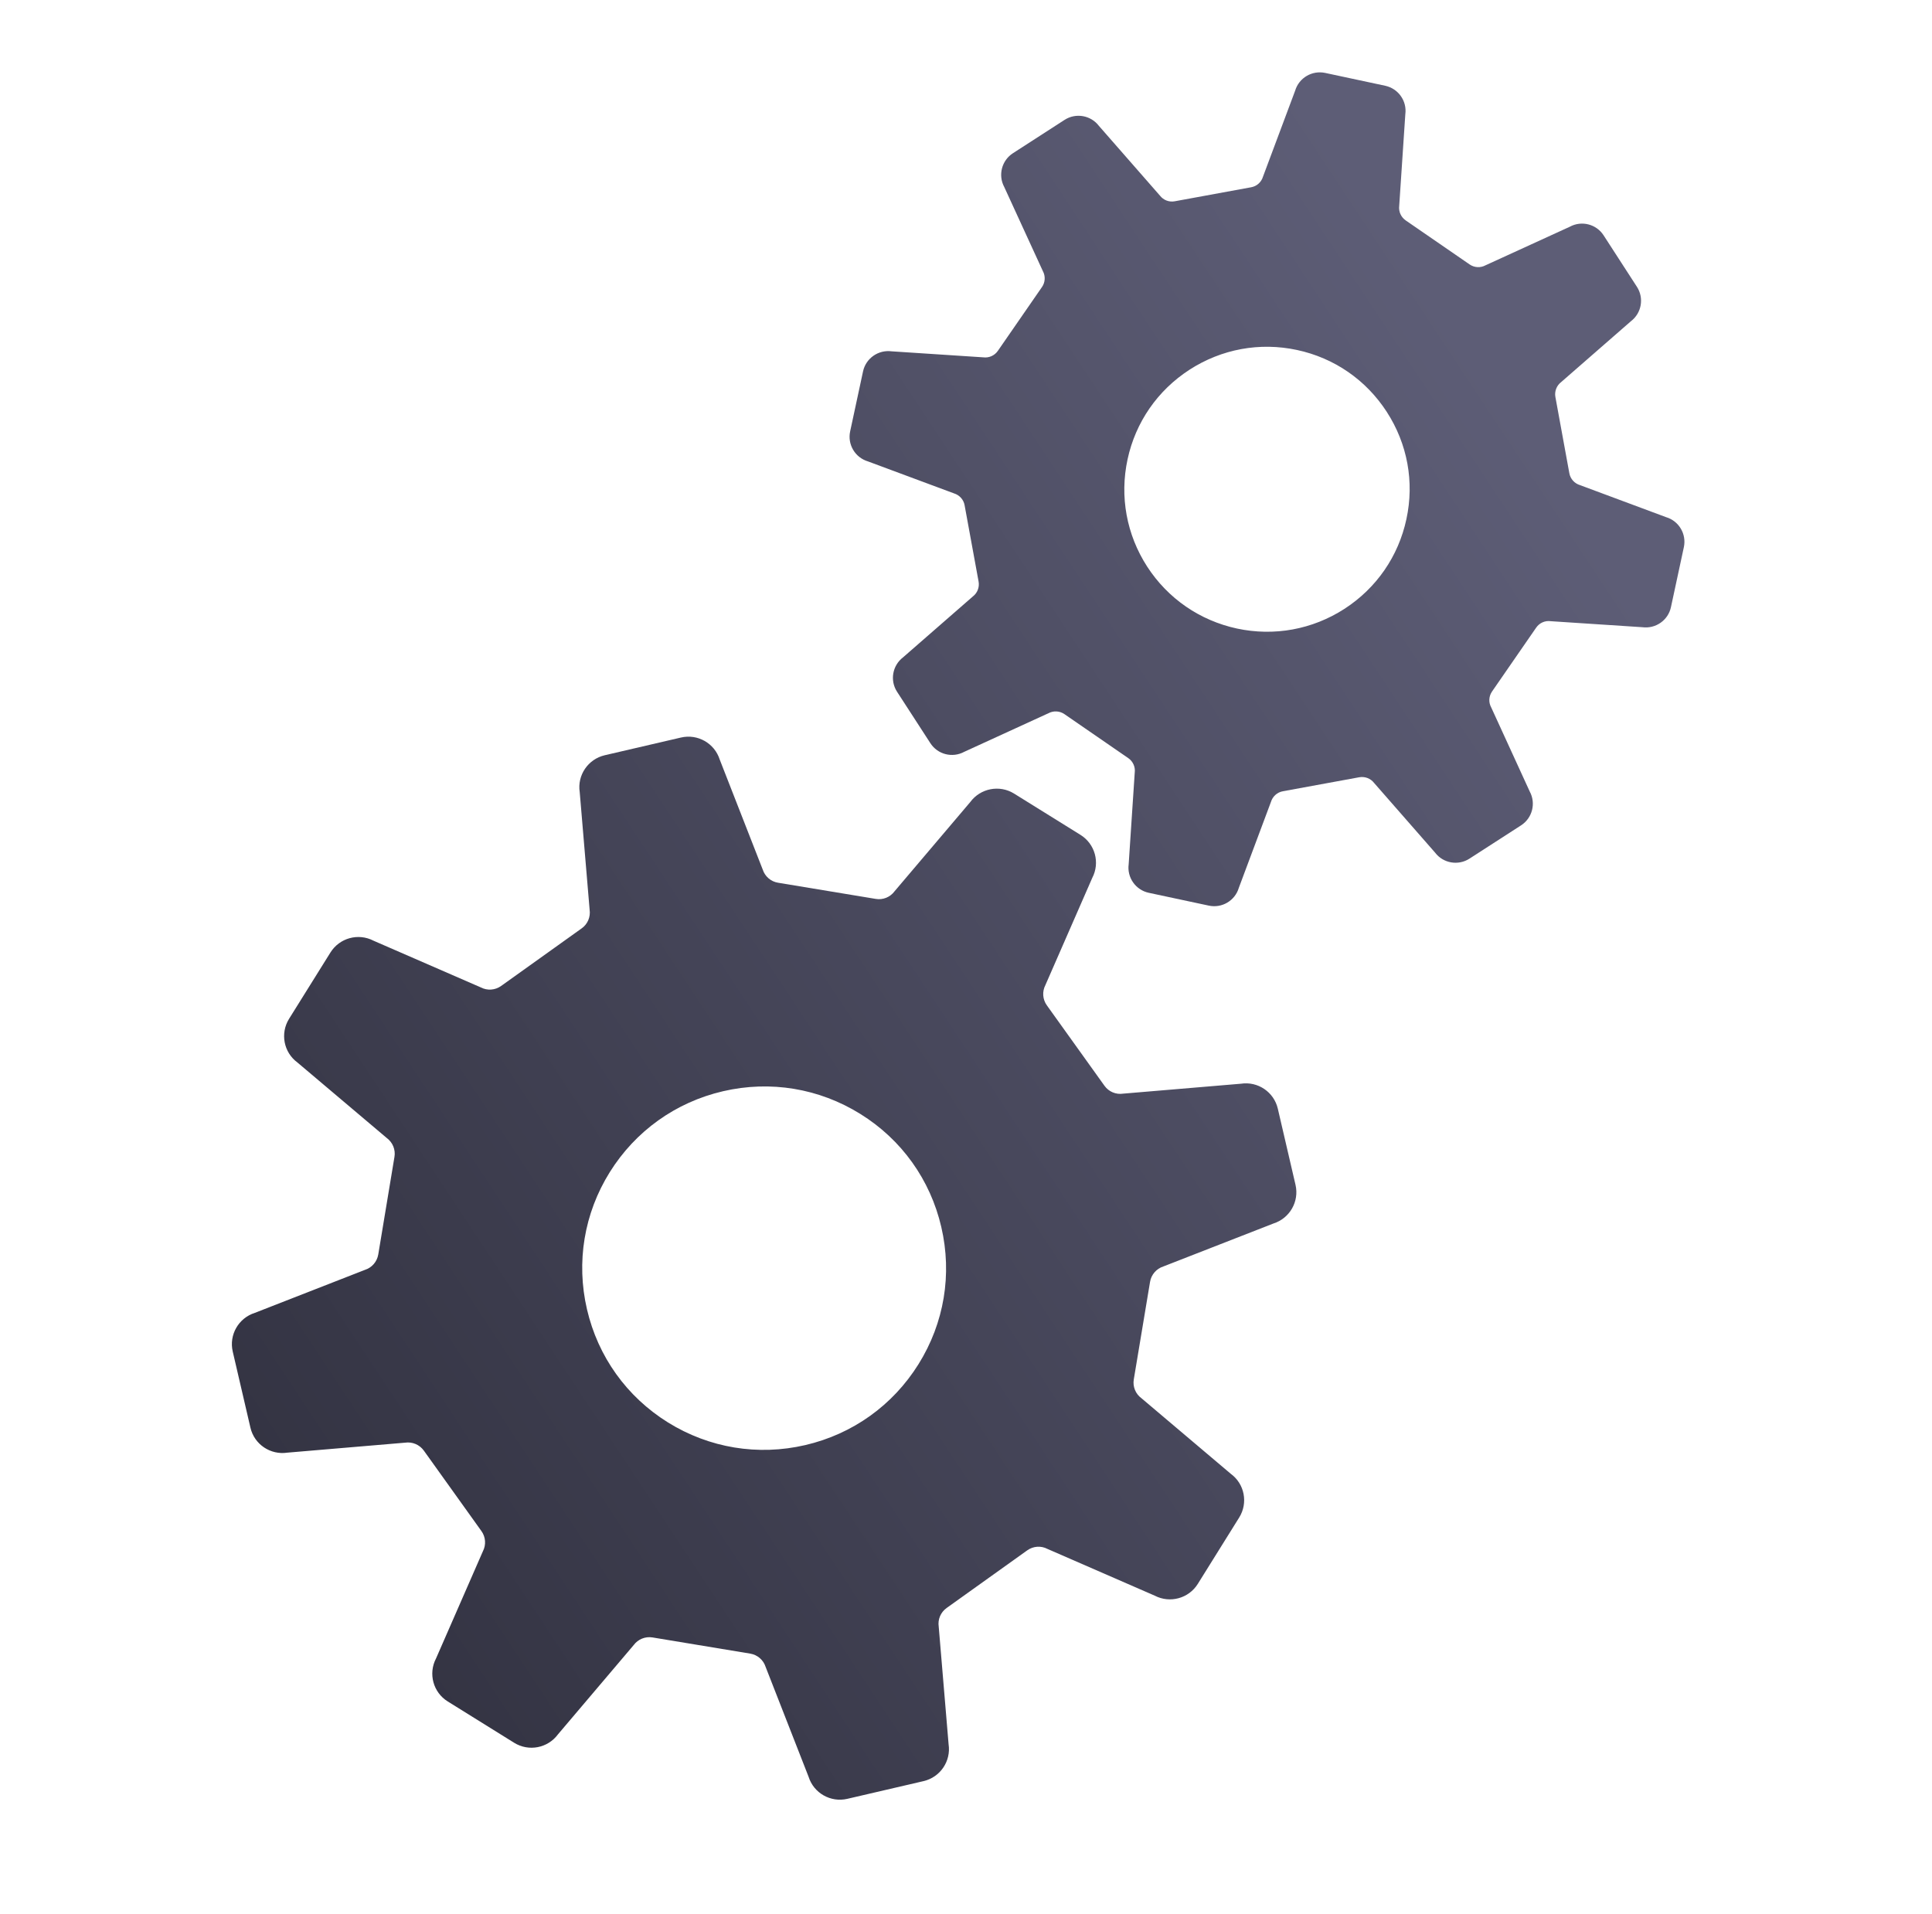
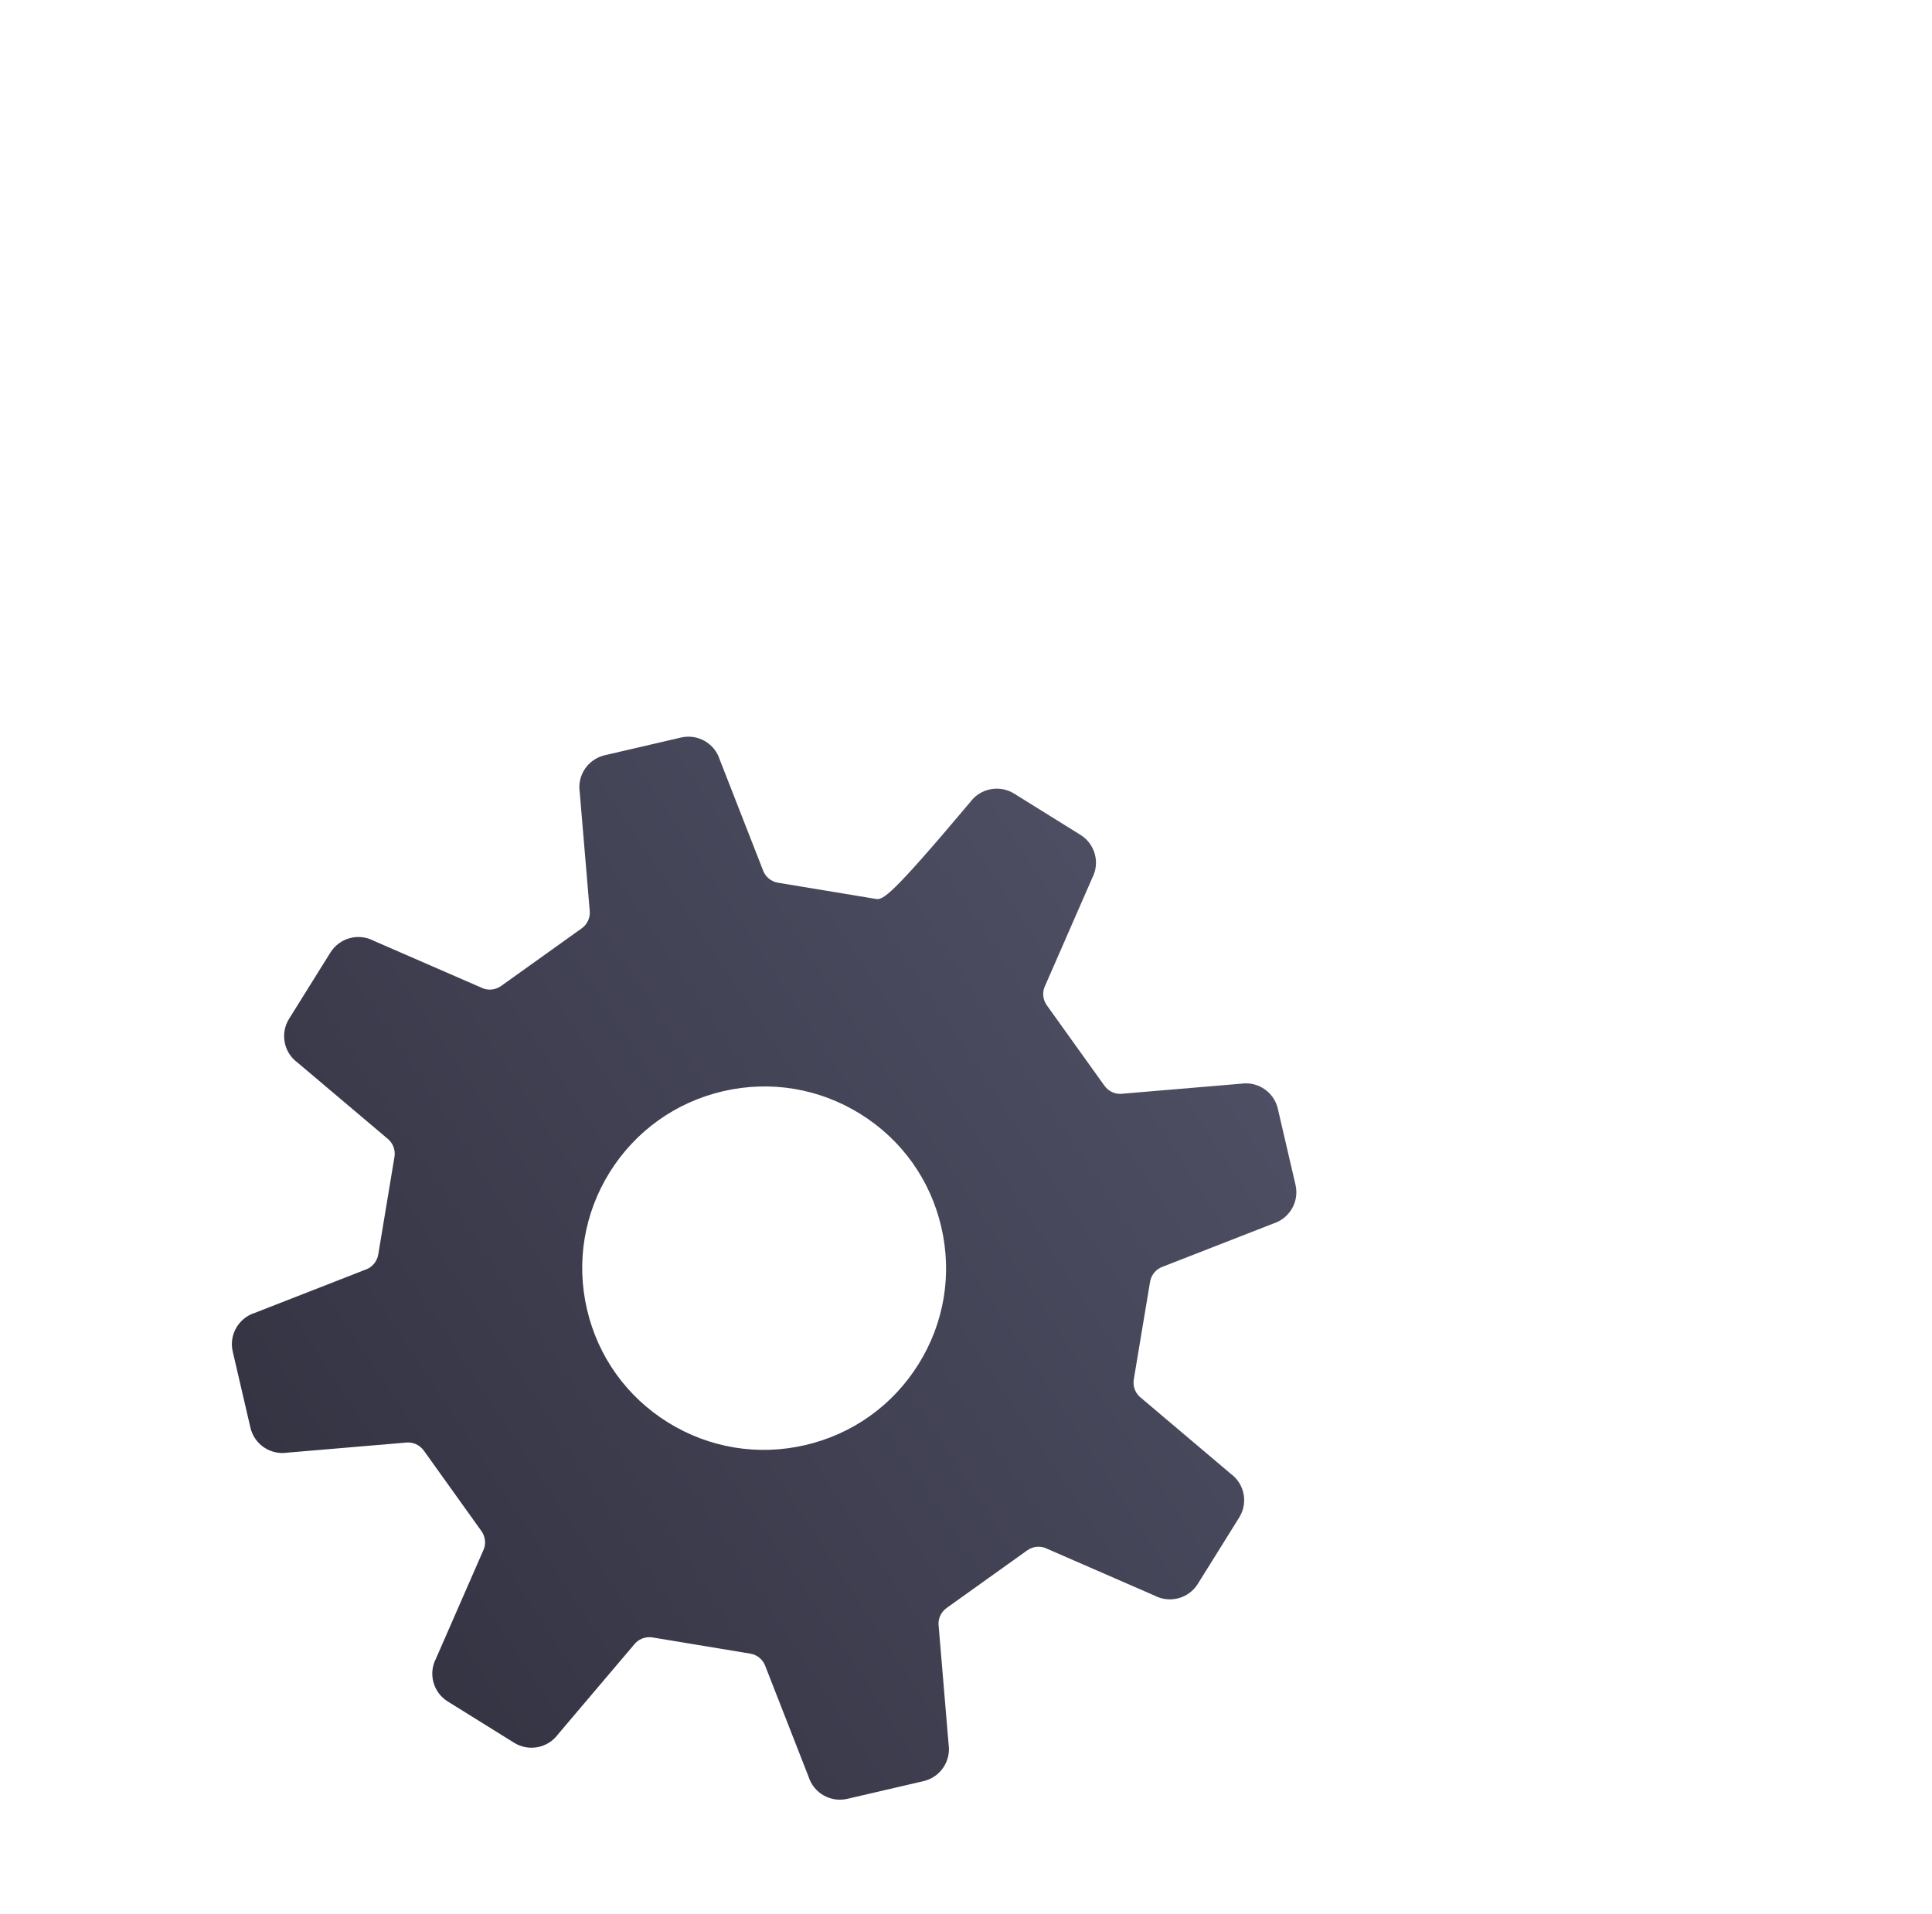
<svg xmlns="http://www.w3.org/2000/svg" width="550" height="545" viewBox="0 0 550 545" fill="none">
-   <path d="M270.044 496.611L267.234 463.134C266.918 461.07 267.789 459.025 269.49 457.811L292.416 441.417C294.109 440.196 296.333 440.024 298.182 440.995L328.743 454.312C333.07 456.55 338.406 455.097 340.987 450.958L352.768 432.061C355.351 427.93 354.318 422.494 350.385 419.617L324.945 398.09C323.265 396.867 322.421 394.786 322.766 392.74L327.396 364.955C327.731 362.903 329.215 361.207 331.184 360.577L362.509 348.35C367.169 346.874 369.908 342.077 368.806 337.337L363.768 315.656C362.665 310.909 358.09 307.811 353.259 308.549L319.749 311.373C317.691 311.695 315.627 310.824 314.422 309.13L298.012 286.227C296.799 284.534 296.642 282.31 297.607 280.457L310.95 249.933C313.203 245.618 311.744 240.289 307.6 237.706L288.695 225.948C284.553 223.372 279.122 224.421 276.226 228.337L254.661 253.76C253.433 255.43 251.359 256.28 249.309 255.93L221.503 251.326C219.443 251.003 217.755 249.528 217.124 247.553L204.887 216.251C203.415 211.613 198.614 208.88 193.86 209.984L172.159 215.028C167.413 216.131 164.293 220.706 165.033 225.513L167.854 259.003C168.158 261.054 167.287 263.124 165.588 264.321L142.661 280.715C140.961 281.937 138.725 282.089 136.886 281.131L106.319 267.824C101.993 265.586 96.672 267.035 94.075 271.178L82.292 290.068C79.713 294.213 80.76 299.638 84.686 302.517L110.13 324.026C111.796 325.269 112.645 327.332 112.294 329.388L107.681 357.177C107.33 359.233 105.869 360.923 103.876 361.552L72.552 373.787C67.901 375.261 65.151 380.053 66.254 384.8L71.293 406.481C72.396 411.228 76.978 414.316 81.802 413.588L115.309 410.748C117.377 410.44 119.433 411.312 120.655 413.003L137.05 435.91C138.27 437.593 138.421 439.834 137.471 441.668L124.121 472.202C121.867 476.517 123.322 481.856 127.461 484.424L146.368 496.189C150.528 498.769 155.941 497.716 158.836 493.8L180.4 468.369C181.63 466.707 183.704 465.857 185.769 466.203L213.575 470.806C215.632 471.147 217.321 472.597 217.956 474.588L230.19 505.875C231.647 510.524 236.465 513.254 241.211 512.151L262.912 507.108C267.666 506.002 270.77 501.431 270.044 496.611ZM190.141 404.977C178.412 397.669 170.23 386.245 167.102 372.786C163.975 359.335 166.278 345.457 173.585 333.735C180.913 322.007 192.354 313.819 205.831 310.687C219.3 307.556 233.186 309.857 244.921 317.156C256.672 324.45 264.842 335.893 267.968 349.345C271.096 362.805 268.806 376.662 261.478 388.398C254.165 400.122 242.714 408.305 229.245 411.435C215.768 414.567 201.891 412.272 190.141 404.977Z" fill="url(#paint0_linear_6158_21411)" />
-   <path d="M264.855 211.591C266.931 214.81 271.132 215.874 274.498 214.052L298.468 203.067C299.913 202.298 301.665 202.39 303.011 203.314L321.203 215.852C322.54 216.769 323.253 218.39 323.034 219.989L321.311 246.058C320.803 249.838 323.285 253.388 327.03 254.19L344.107 257.838C347.864 258.651 351.581 256.437 352.667 252.777L361.816 228.307C362.29 226.746 363.598 225.566 365.206 225.283L386.947 221.295C388.562 221.01 390.19 221.63 391.179 222.917L408.543 242.757C410.85 245.8 415.136 246.532 418.329 244.463L433.015 234.989C436.23 232.907 437.304 228.709 435.482 225.349L424.512 201.402C423.718 199.964 423.823 198.228 424.756 196.873L437.311 178.704C438.243 177.349 439.832 176.636 441.459 176.863L467.543 178.575C471.342 179.075 474.892 176.597 475.686 172.85L479.358 155.795C480.162 152.054 477.958 148.323 474.285 147.236L449.793 138.119C448.233 137.654 447.053 136.348 446.761 134.744L442.789 113.029C442.49 111.428 443.139 109.769 444.421 108.792L464.29 91.455C467.334 89.133 468.074 84.866 466 81.662L456.518 67.01C454.442 63.798 450.248 62.726 446.885 64.556L422.897 75.536C421.47 76.31 419.71 76.22 418.37 75.287L400.17 62.75C398.829 61.816 398.114 60.222 398.327 58.6L400.063 32.543C400.578 28.762 398.082 25.223 394.336 24.414L377.264 20.764C373.519 19.963 369.783 22.167 368.698 25.826L359.549 50.296C359.084 51.862 357.781 53.033 356.174 53.317L334.433 57.305C332.816 57.615 331.189 56.969 330.202 55.684L312.839 35.843C310.524 32.801 306.245 32.068 303.051 34.137L288.369 43.618C285.152 45.692 284.078 49.891 285.89 53.245L296.886 77.203C297.661 78.628 297.561 80.388 296.626 81.727L284.068 99.895C283.136 101.25 281.528 101.952 279.912 101.737L253.828 100.027C250.038 99.531 246.489 102.011 245.686 105.752L242.022 122.805C241.212 126.555 243.43 130.274 247.087 131.366L271.585 140.473C273.138 140.947 274.326 142.244 274.604 143.858L278.584 165.572C278.875 167.184 278.255 168.818 276.954 169.817L257.091 187.145C254.048 189.474 253.292 193.737 255.366 196.94L264.855 211.591ZM326.583 161.331C320.705 152.237 318.71 141.391 320.988 130.794C323.266 120.199 329.541 111.139 338.654 105.246C347.769 99.368 358.622 97.37 369.221 99.642C379.835 101.908 388.904 108.18 394.788 117.272C400.676 126.371 402.67 137.21 400.375 147.801C398.111 158.385 391.837 167.461 382.726 173.353C373.61 179.232 362.763 181.22 352.158 178.959C341.556 176.672 332.476 170.419 326.583 161.331Z" fill="url(#paint1_linear_6158_21411)" />
+   <path d="M270.044 496.611L267.234 463.134C266.918 461.07 267.789 459.025 269.49 457.811L292.416 441.417C294.109 440.196 296.333 440.024 298.182 440.995L328.743 454.312C333.07 456.55 338.406 455.097 340.987 450.958L352.768 432.061C355.351 427.93 354.318 422.494 350.385 419.617L324.945 398.09C323.265 396.867 322.421 394.786 322.766 392.74L327.396 364.955C327.731 362.903 329.215 361.207 331.184 360.577L362.509 348.35C367.169 346.874 369.908 342.077 368.806 337.337L363.768 315.656C362.665 310.909 358.09 307.811 353.259 308.549L319.749 311.373C317.691 311.695 315.627 310.824 314.422 309.13L298.012 286.227C296.799 284.534 296.642 282.31 297.607 280.457L310.95 249.933C313.203 245.618 311.744 240.289 307.6 237.706L288.695 225.948C284.553 223.372 279.122 224.421 276.226 228.337C253.433 255.43 251.359 256.28 249.309 255.93L221.503 251.326C219.443 251.003 217.755 249.528 217.124 247.553L204.887 216.251C203.415 211.613 198.614 208.88 193.86 209.984L172.159 215.028C167.413 216.131 164.293 220.706 165.033 225.513L167.854 259.003C168.158 261.054 167.287 263.124 165.588 264.321L142.661 280.715C140.961 281.937 138.725 282.089 136.886 281.131L106.319 267.824C101.993 265.586 96.672 267.035 94.075 271.178L82.292 290.068C79.713 294.213 80.76 299.638 84.686 302.517L110.13 324.026C111.796 325.269 112.645 327.332 112.294 329.388L107.681 357.177C107.33 359.233 105.869 360.923 103.876 361.552L72.552 373.787C67.901 375.261 65.151 380.053 66.254 384.8L71.293 406.481C72.396 411.228 76.978 414.316 81.802 413.588L115.309 410.748C117.377 410.44 119.433 411.312 120.655 413.003L137.05 435.91C138.27 437.593 138.421 439.834 137.471 441.668L124.121 472.202C121.867 476.517 123.322 481.856 127.461 484.424L146.368 496.189C150.528 498.769 155.941 497.716 158.836 493.8L180.4 468.369C181.63 466.707 183.704 465.857 185.769 466.203L213.575 470.806C215.632 471.147 217.321 472.597 217.956 474.588L230.19 505.875C231.647 510.524 236.465 513.254 241.211 512.151L262.912 507.108C267.666 506.002 270.77 501.431 270.044 496.611ZM190.141 404.977C178.412 397.669 170.23 386.245 167.102 372.786C163.975 359.335 166.278 345.457 173.585 333.735C180.913 322.007 192.354 313.819 205.831 310.687C219.3 307.556 233.186 309.857 244.921 317.156C256.672 324.45 264.842 335.893 267.968 349.345C271.096 362.805 268.806 376.662 261.478 388.398C254.165 400.122 242.714 408.305 229.245 411.435C215.768 414.567 201.891 412.272 190.141 404.977Z" fill="url(#paint0_linear_6158_21411)" />
  <defs>
    <linearGradient id="paint0_linear_6158_21411" x1="498.66" y1="220.275" x2="68.482" y2="504.439" gradientUnits="userSpaceOnUse">
      <stop stop-color="#5D5D76" />
      <stop offset="1" stop-color="#2F2F3D" />
    </linearGradient>
    <linearGradient id="paint1_linear_6158_21411" x1="498.66" y1="220.275" x2="68.482" y2="504.439" gradientUnits="userSpaceOnUse">
      <stop stop-color="#5D5D76" />
      <stop offset="1" stop-color="#2F2F3D" />
    </linearGradient>
  </defs>
</svg>